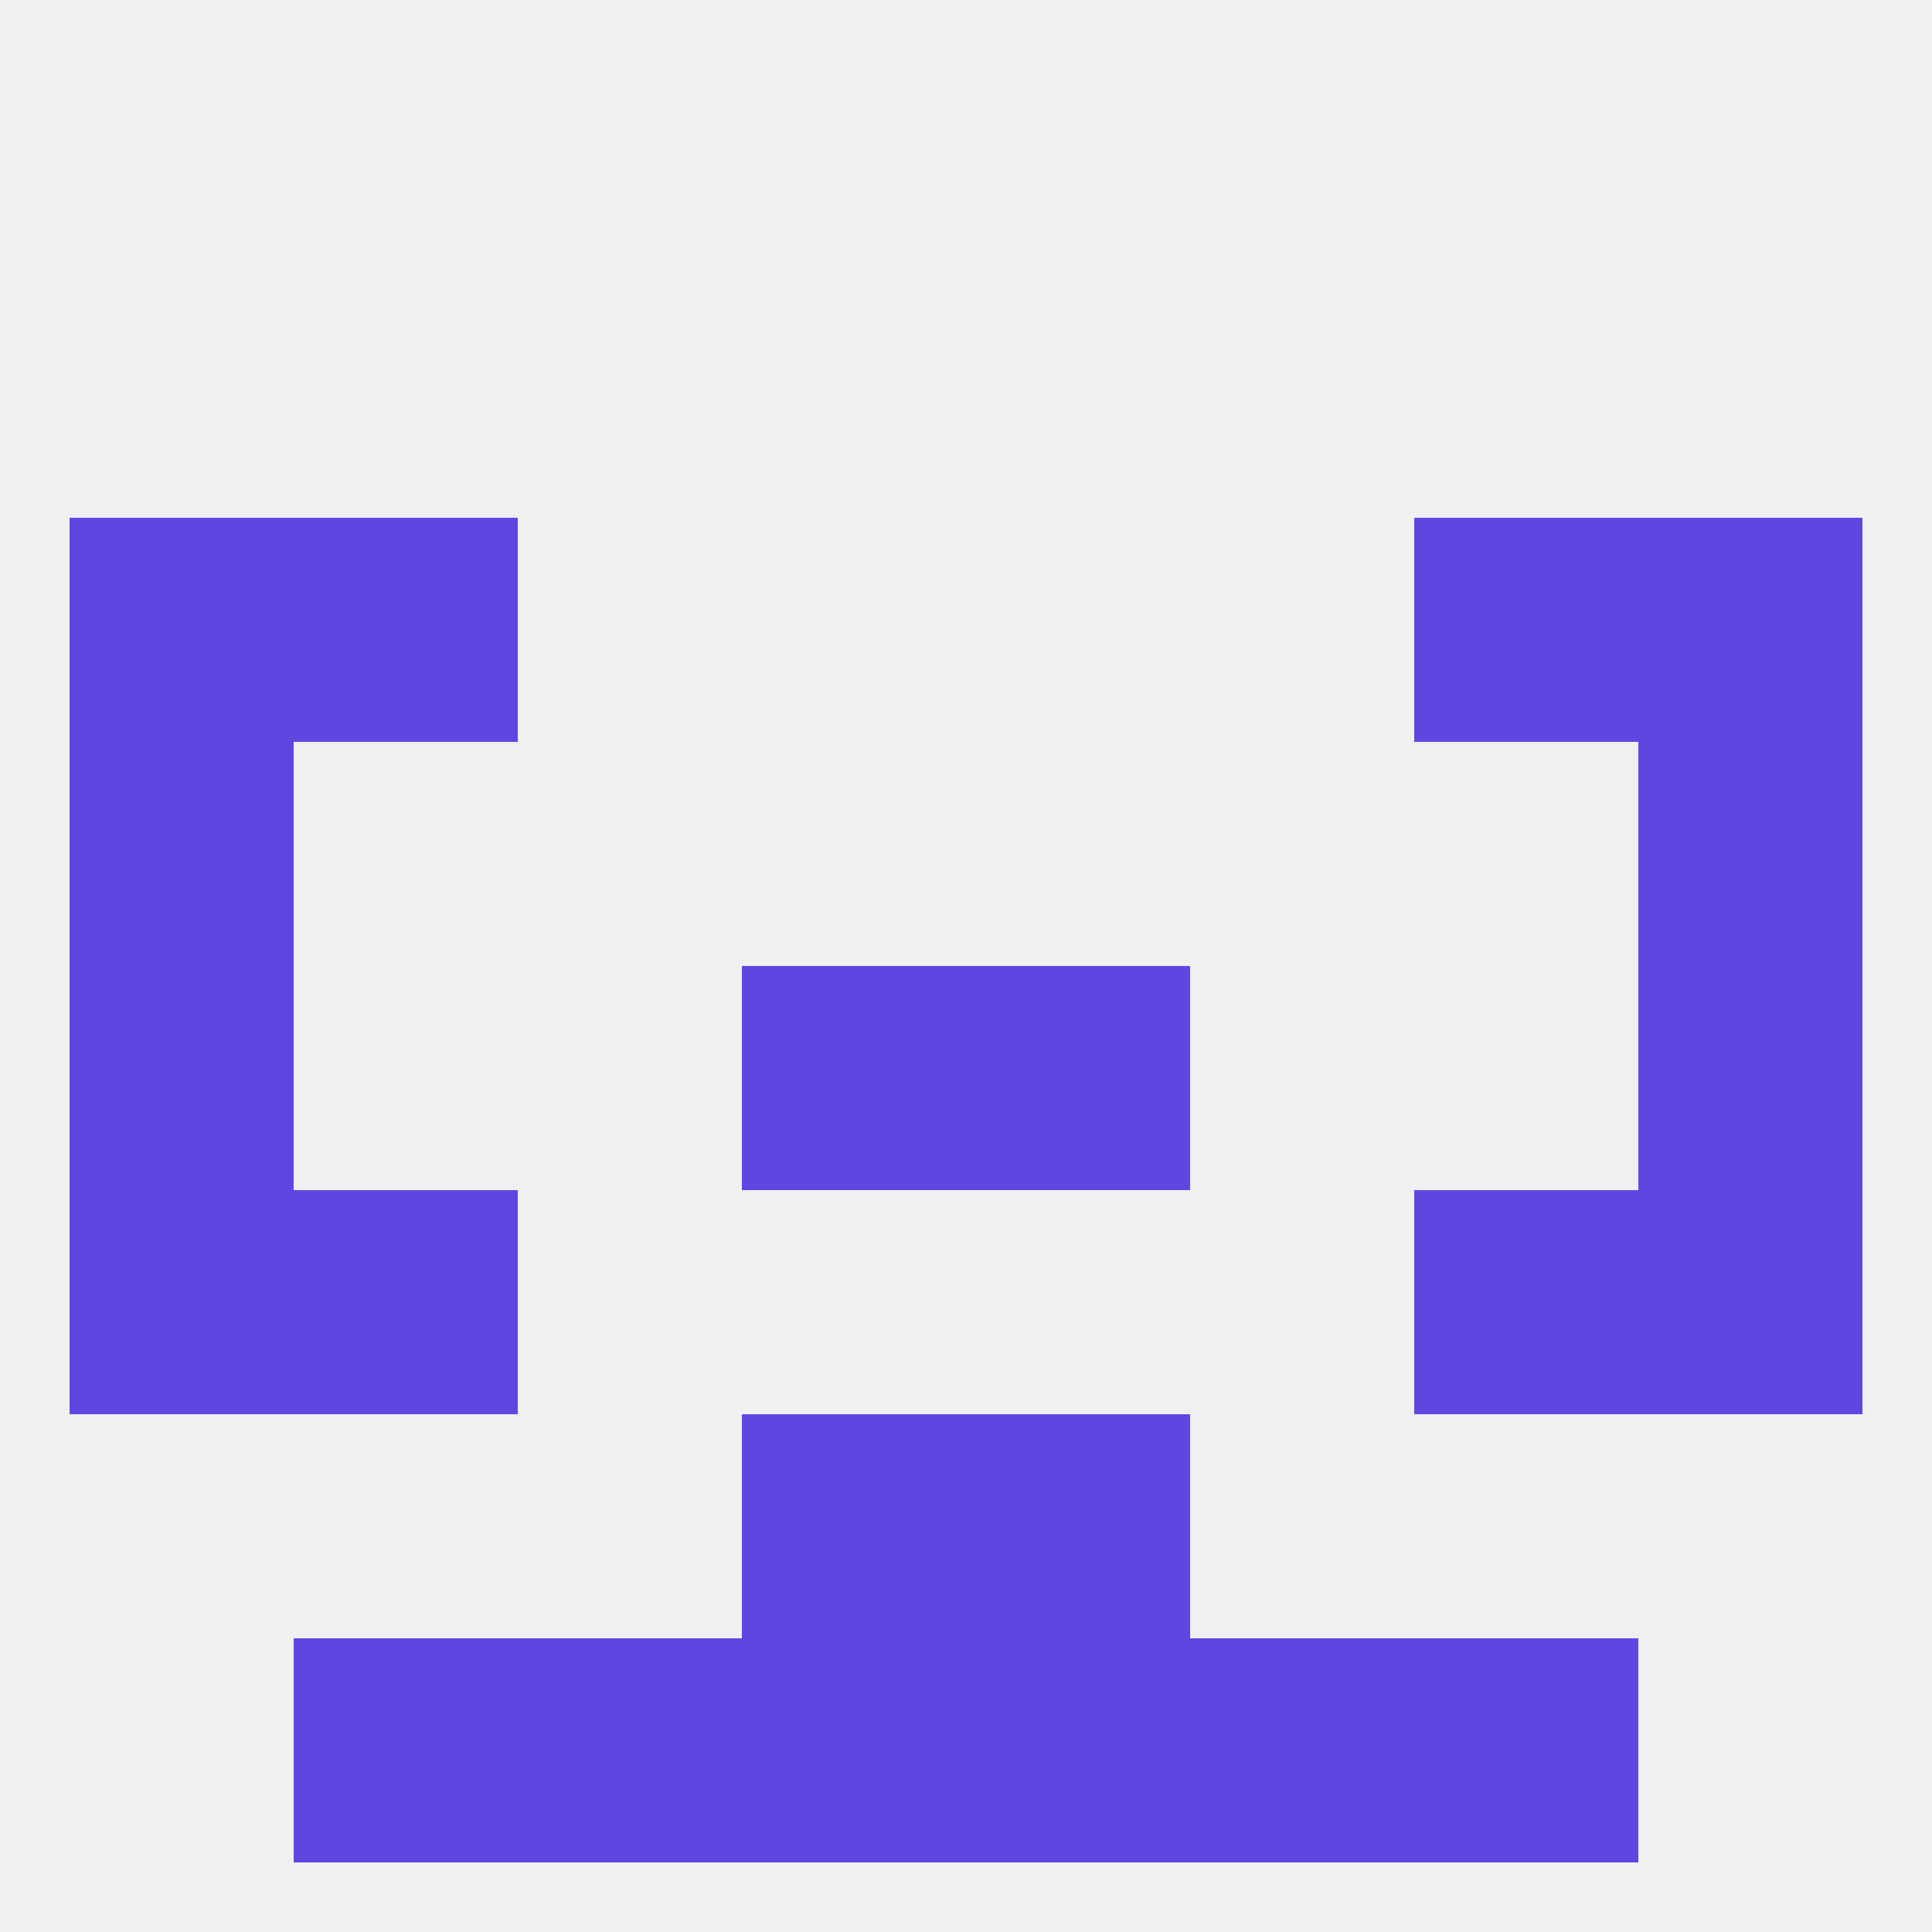
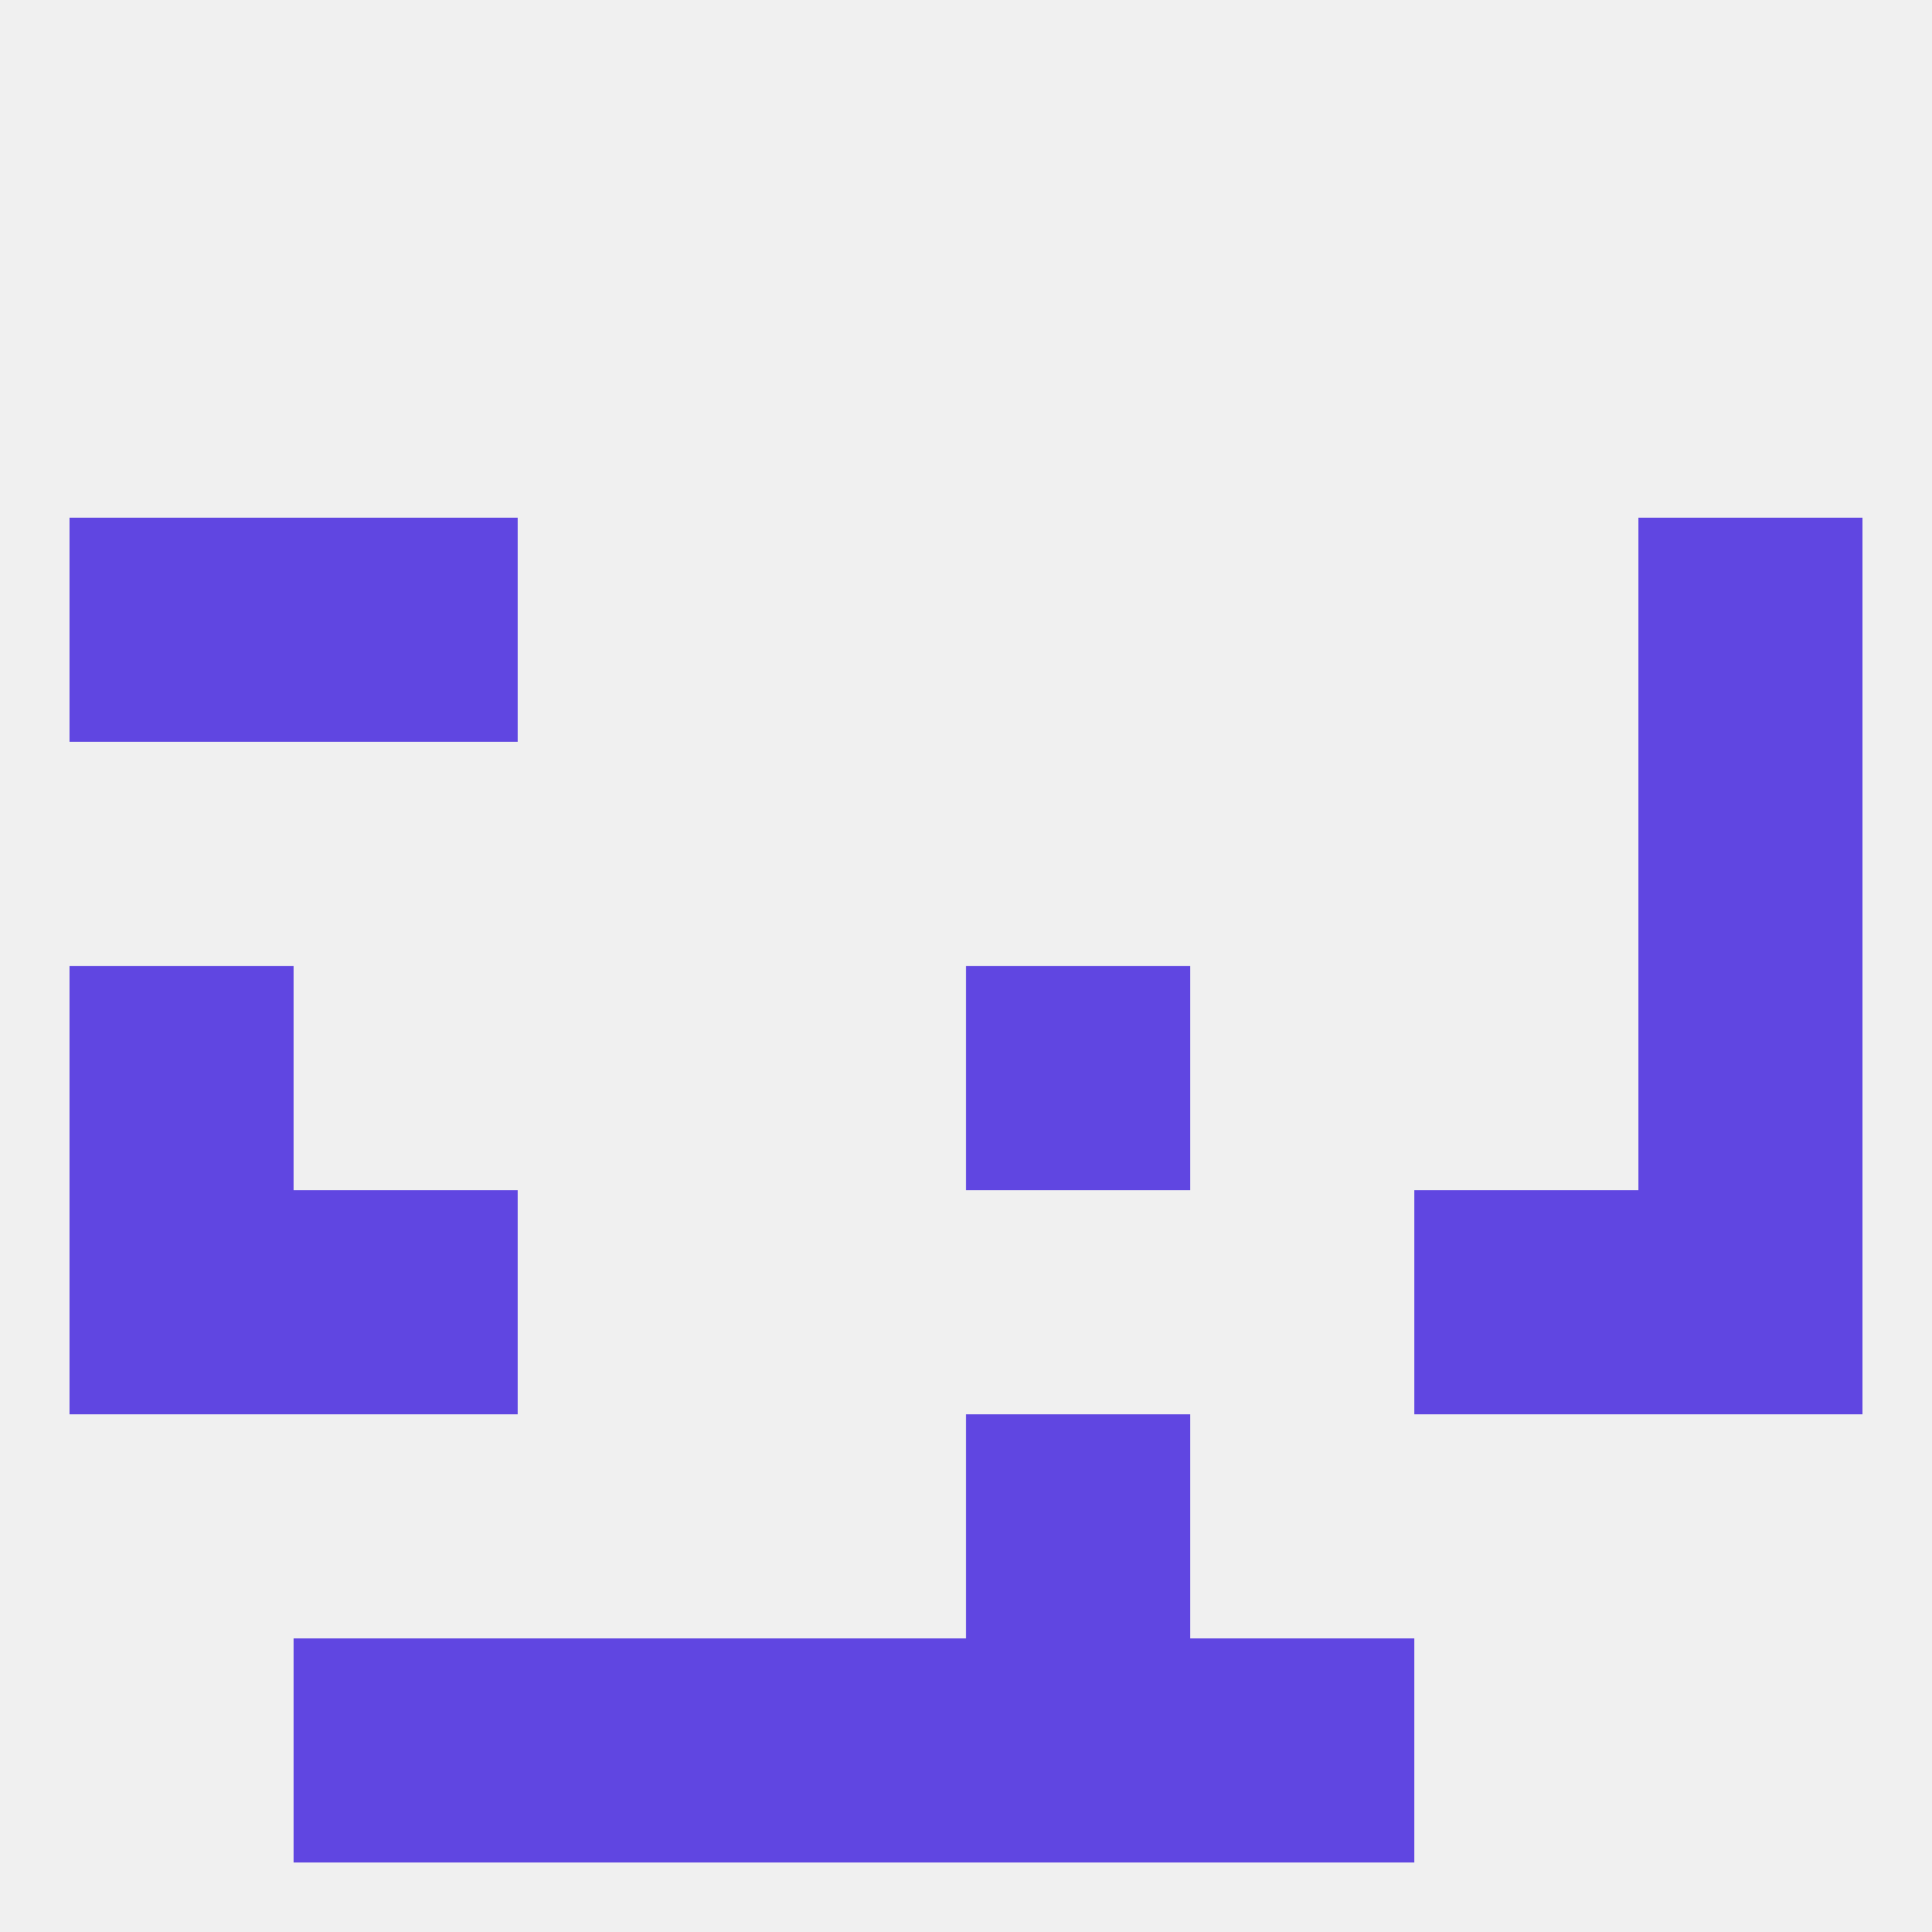
<svg xmlns="http://www.w3.org/2000/svg" version="1.1" baseprofile="full" width="250" height="250" viewBox="0 0 250 250">
  <rect width="100%" height="100%" fill="rgba(240,240,240,255)" />
  <rect x="9" y="67" width="29" height="29" fill="rgba(96,70,225,255)" />
  <rect x="212" y="67" width="29" height="29" fill="rgba(96,70,225,255)" />
  <rect x="38" y="67" width="29" height="29" fill="rgba(96,70,225,255)" />
-   <rect x="183" y="67" width="29" height="29" fill="rgba(96,70,225,255)" />
-   <rect x="9" y="96" width="29" height="29" fill="rgba(96,70,225,255)" />
  <rect x="212" y="96" width="29" height="29" fill="rgba(96,70,225,255)" />
  <rect x="212" y="125" width="29" height="29" fill="rgba(96,70,225,255)" />
-   <rect x="96" y="125" width="29" height="29" fill="rgba(96,70,225,255)" />
  <rect x="125" y="125" width="29" height="29" fill="rgba(96,70,225,255)" />
  <rect x="9" y="125" width="29" height="29" fill="rgba(96,70,225,255)" />
  <rect x="9" y="154" width="29" height="29" fill="rgba(96,70,225,255)" />
  <rect x="212" y="154" width="29" height="29" fill="rgba(96,70,225,255)" />
  <rect x="38" y="154" width="29" height="29" fill="rgba(96,70,225,255)" />
  <rect x="183" y="154" width="29" height="29" fill="rgba(96,70,225,255)" />
  <rect x="154" y="212" width="29" height="29" fill="rgba(96,70,225,255)" />
  <rect x="96" y="212" width="29" height="29" fill="rgba(96,70,225,255)" />
  <rect x="125" y="212" width="29" height="29" fill="rgba(96,70,225,255)" />
  <rect x="38" y="212" width="29" height="29" fill="rgba(96,70,225,255)" />
-   <rect x="183" y="212" width="29" height="29" fill="rgba(96,70,225,255)" />
  <rect x="67" y="212" width="29" height="29" fill="rgba(96,70,225,255)" />
-   <rect x="96" y="183" width="29" height="29" fill="rgba(96,70,225,255)" />
  <rect x="125" y="183" width="29" height="29" fill="rgba(96,70,225,255)" />
</svg>